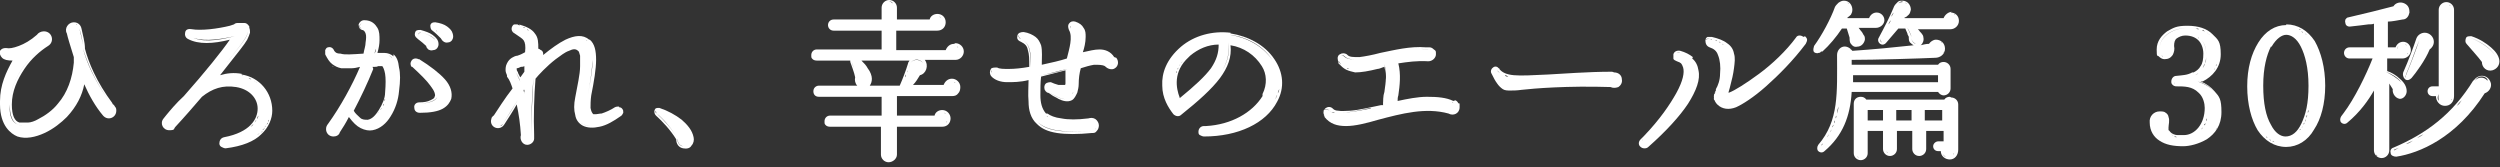
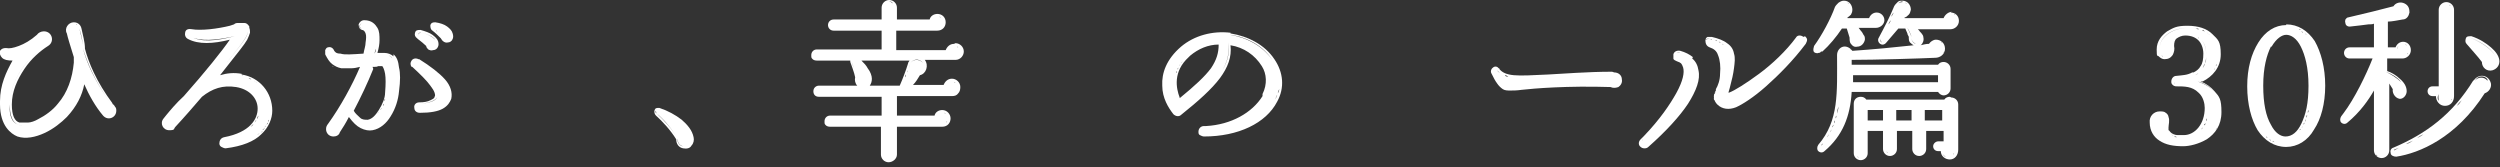
<svg xmlns="http://www.w3.org/2000/svg" id="_レイヤー_1" data-name="レイヤー_1" version="1.1" viewBox="0 0 359 24">
  <rect x="0" y="0" width="359" height="24" fill="#333333" stroke="none" />
  <defs>
    <style>
      .st0 {
        fill: #fff;
      }
    </style>
  </defs>
  <path class="st0" d="M344.6,14.2c.6,0,1-.6,1-1.1h0c0-.7-.4-1.3-1-1.8-.5-.5-1.2-.9-1.8-1.1v-1.8h2.2c.6,0,1.2-.5,1.2-1.2s-.5-1.2-1.1-1.2c-.5,0-.9.3-1.1.8h-1.1v-3.7c.6,0,1.5-.2,2.1-.3h0c.6,0,.9-.5,1-1,0-.5-.1-1-.7-1.3h0c-.6-.3-1.3-.1-1.6.4-1.5.4-4.3,1.1-6.5,1.6h0c-.2,0-.3.2-.4.3,0,.1-.1.3,0,.5,0,.3.3.6.8.5h0c.9-.1,1.8-.2,2.5-.3.3,0,.6,0,.8-.1v3.4h-3.5c-.5,0-.8.4-.8.8s.3.8.8.8h3.3c-.9,2.3-2.6,5.8-4.2,7.9l-.3.4c-.2.3-.2.7,0,.9.2.2.6.3.9,0h0c1.8-1.5,3-3.2,3.8-4.6v8.6c0,.6.5,1.1,1.1,1.1.6,0,1.1-.5,1.1-1.1v-9.6c.2.3.3.5.5.8-.1.7.5,1.5,1.3,1.4ZM343.6,13.2s0,0,0,0c0,0,0,0,0,0ZM343.7,13.6s0,0,0,0c0,0,0,0,0,0ZM344.4,13.9s0,0,.1,0h-.1s0,0,0,0ZM344,13.8s0,0,0,0c0,0,0,0,0,0ZM344.8,11.8c-.6-.6-1.4-1.1-2.2-1.5h0c.8.3,1.7.8,2.2,1.5ZM345,8.1c0,0,.2,0,.2,0,0,0,0,0-.2,0h0ZM345.4,8c0,0,.1,0,.2-.1,0,0-.1,0-.2.1ZM345.7,7.8c0,0,0-.1.1-.2,0,0,0,.1-.1.2ZM345.9,7.4c0,0,0-.1,0-.2h0c0,.1,0,.2,0,.2ZM345.9,7c0,0,0-.1,0-.2,0,0,0,.1,0,.2ZM345.8,6.7c0,0,0-.1-.1-.2,0,0,0,.1.1.2ZM344.2,7.1c0-.4.4-.8.9-.8h0c0,0,.1,0,.2,0,0,0-.2,0-.2,0-.5,0-.8.3-.9.8h-1.6s1.6,0,1.6,0ZM345.6,6.5c0,0-.1,0-.2-.1,0,0,.1,0,.2.1ZM337.2,2.7c2.2-.5,5.2-1.2,6.6-1.7.3-.5.8-.6,1.3-.4,0,0,0,0,0,0-.5-.3-1.1,0-1.3.4-1.4.4-4.4,1.2-6.6,1.7-.3,0-.4.4-.3.6-.1-.2,0-.5.3-.6ZM337.1,7h3.8V3h0s0,4,0,4h-3.8c0,0-.1,0-.2,0,0,0,0,0,0,0h.1ZM336.9,7.1s0,0-.1,0c0,0,0,0,.1,0ZM336.8,7.2s0,0,0,.1c0,0,0,0,0-.1ZM336.6,7.6c0,0,0-.1,0-.2,0,0,0,.1,0,.2s0,0,0,.1c0,0,0,0,0,0h0ZM337,8.1s0,0,.1,0h0s0,0,0,0ZM336.2,16.9c1.7-2.2,3.8-6.4,4.7-8.8h0c-.9,2.4-3,6.6-4.7,8.8,0,0,0,0,0,.1,0,0,0,0,0,0h0ZM336.1,17.1s0,0,0,0c0,0,0,0,0,0ZM336.2,17.4s0,0,0,0c0,0,0,0,0,0ZM336.1,17.3s0,0,0,0c0,0,0,0,0,0ZM336.2,17.4s0,0,0,0c0,0,0,0,0,0ZM336.3,17.5s0,0,0,0c0,0,0,0,0,0ZM336.4,17.5s0,0,0,0c0,0,0,0,0,0ZM341,21.8h0v-9.8s0,0,0,0v9.7c0,0,0,.2,0,.2,0,0,0-.1,0-.2ZM341,22c0,0,0,.2.2.2,0,0-.1-.1-.2-.2ZM341.5,22.4c0,0,.1,0,.2,0h0s0,0-.1,0ZM341.2,22.2c0,0,.1.1.2.2,0,0-.2,0-.2-.2ZM342.2,22.3s0,0,.1,0c0,0,0,0-.1,0ZM341.9,22.4c0,0,.1,0,.2,0,0,0-.1,0-.2,0ZM342.5,21.9c0,0,0-.1,0-.2h0c0,.1,0,.1,0,.2ZM342.4,22.1s0,0,0-.1c0,0,0,0,0,.1ZM342.9,11.7c.3.4.5.8.7,1.1,0,0,0,0,0,0,0,0,0,0,0,0-.2-.3-.4-.7-.7-1.1Z" />
-   <path class="st0" d="M345.4,11.4c.3.2.6.1.9-.2h0c.6-.7,2-2.6,2.6-4.1.3-.2.6-.6.6-1.1,0-.7-.6-1.3-1.3-1.3-.5,0-1,.3-1.2.8-.4,1.2-1.1,3.1-1.9,4.9-.1.3,0,.7.2.9ZM348.8,6.9s0,0,0,0c0,0,0,0,0,0ZM349.1,6.5s0,0,0-.1c0,0,0,0,0,.1ZM349,6.7s0,0,0,0c0,0,0,0,0,0ZM349.2,6.3c0,0,0-.1,0-.2h0c0,.1,0,.2,0,.2ZM345.5,10.7c.6-1.4,1.1-2.8,1.5-3.9l.4-1c.1-.4.5-.6.9-.6.3,0,.5.1.7.3-.2-.2-.4-.3-.7-.3-.4,0-.8.2-.9.6-.4,1.2-1.1,3.1-1.9,5,0,.2,0,.3,0,.4,0-.1-.1-.3,0-.4Z" />
  <path class="st0" d="M355.2,11.5c-3,4.9-6.8,7.7-11.5,9.7-.4.1-.5.5-.4.8,0,.3.4.5.8.5,3.3-.5,8.6-2.7,12.7-9.1.6-.2,1-.8.9-1.4h0c-.3-1.3-1.8-1.5-2.5-.4ZM357.4,12.2c0,0,0-.2,0-.3h0c0,.2,0,.2,0,.3ZM357.4,12.4c0,0,0,.1,0,.2,0,0,0-.1,0-.2ZM357.2,11.6c-.4-.6-1.4-.6-1.8,0,0,0,0,0,0,0h0c.4-.8,1.4-.8,1.8-.2ZM351.5,16.6c.2-.2.5-.5.7-.7-.2.2-.5.5-.7.7ZM352.8,15.2c.2-.3.4-.5.7-.8-.2.3-.4.6-.7.8ZM354.1,13.6c.2-.3.4-.6.6-.9-.2.3-.4.6-.6.9ZM343.8,21.5c.5-.2,1-.4,1.4-.6-.5.2-.9.4-1.4.7-.3.1-.3.4-.2.6-.1-.2,0-.5.2-.6ZM350.9,17.1c-.2.2-.5.4-.7.7.3-.2.5-.4.7-.7ZM349.5,18.3c-.3.2-.5.4-.8.6.3-.2.5-.4.8-.6ZM348,19.3c-.3.2-.6.4-.9.5.3-.2.6-.4.9-.5ZM346.5,20.2c-.3.2-.6.4-1,.5.3-.2.6-.3,1-.5ZM356.7,13.1c0,0,.1,0,.2,0,0,0-.1,0-.2,0ZM357.1,12.9s.1,0,.1-.1c0,0,0,0-.1.1Z" />
  <path class="st0" d="M357.7,6.8c-.7-.6-1.6-1.2-2.8-1.6h0s-.1,0-.1,0c-.3,0-.6,0-.7.3-.1.3-.1.6.1.8h0c.5.6,1.7,1.9,2.2,2.6,0,.8.7,1.4,1.5,1.2h0c.7-.2,1.1-.8,1-1.5-.1-.6-.5-1.2-1.2-1.8ZM354.7,5.4c2.1.8,3.3,1.9,3.7,2.8-.4-.9-1.7-2-3.7-2.8-.5-.2-.7.3-.4.6-.3-.3,0-.8.4-.6ZM356.6,8.8s0,0,0,0c0,.2,0,.5.2.6-.1-.2-.2-.4-.2-.6Z" />
  <path class="st0" d="M348.6,13.1c0,.4.3.7.7.7h.5c0,.7.5,1.4,1.3,1.4.8,0,1.3-.6,1.3-1.4V1.4c0-.6-.5-1.1-1.1-1.1-.6,0-1.1.5-1.1,1.1v11h-.9c-.4,0-.7.3-.7.7ZM349,12.8s0,0,0,0c0,0,0,0,0,0ZM348.9,13.1s0,0,0,0h0s0,0,0,0ZM348.9,13.1s0,0,0,.1c0,0,0,0,0,0h0ZM349.2,13.4s0,0,0,0h0s0,0,0,0ZM350.2,13.5h0c-.1.3,0,.7,0,1-.2-.3-.2-.6,0-1ZM351.7,14.7c0,0,.1,0,.2-.1,0,0-.1,0-.2.1ZM351.3,14.9c0,0,.2,0,.3,0,0,0-.2,0-.3,0ZM352,14.4c0,0,0-.1.1-.2,0,0,0,.1-.1.2ZM352.1,14.1c0,0,0-.2,0-.3h0c0,.2,0,.2,0,.3ZM352.2,1.4c0,0,0-.2,0-.3,0,0,0,.2,0,.3ZM352.1,1c0,0,0-.1-.1-.2,0,0,0,.1.1.2ZM350.5,12.7V1.4c0-.5.4-.9.8-.9h0c0,0,.1,0,.2,0,0,0-.2,0-.2,0-.5,0-.8.4-.8.9v11.3h-1.2s0,0-.1,0c0,0,0,0,0,0h0s1.2,0,1.2,0ZM351.9.8c0,0-.1,0-.2-.1,0,0,.1,0,.2.1Z" />
  <path class="st0" d="M328.3,3.6c-1.6,0-3,.9-4,2.5-1,1.6-1.6,3.7-1.6,6.3s.6,4.8,1.5,6.3c1,1.5,2.4,2.4,4.1,2.4,1.6,0,3.1-.9,4-2.5,1-1.5,1.6-3.7,1.6-6.3s-.6-4.8-1.5-6.4c-1-1.5-2.4-2.4-4.1-2.4ZM326.2,6.7c.7-1.2,1.5-1.7,2.1-1.7.7,0,1.5.5,2.1,1.7.6,1.2,1.1,3,1.1,5.6s-.4,4.1-1,5.4c-.6,1.3-1.4,1.9-2.3,1.9-.7,0-1.5-.5-2.1-1.7-.7-1.2-1.1-3-1.1-5.6s.5-4.4,1.1-5.6ZM329.8,19.3c0,0-.1.1-.2.2,0,0,.1-.1.2-.2ZM329.5,19.5c0,0-.1,0-.2.1,0,0,.1,0,.2-.1ZM329.2,19.7c0,0-.1,0-.2,0,0,0,.1,0,.2,0ZM328.8,19.9s0,0-.1,0c0,0,0,0,.1,0ZM330,19.1c0,0,.1-.1.2-.2,0,0-.1.1-.2.2ZM330.7,18.1c0,0-.1.2-.2.3,0,0,.1-.2.2-.3ZM330.4,18.5c0,0-.1.2-.2.2,0,0,.1-.2.2-.2ZM331.6,15.2c0,.2,0,.3,0,.5,0-.1,0-.3,0-.5ZM331.5,15.8c0,.1,0,.3-.1.4,0-.1,0-.3.1-.4ZM331.3,16.5c0,.1,0,.3-.1.4,0-.1,0-.3.1-.4ZM331.1,17.1c0,.1,0,.2-.1.4,0-.1,0-.2.1-.4ZM330.9,17.6c0,.1,0,.2-.1.3,0-.1,0-.2.1-.3ZM331.6,9.3c0,.2,0,.3,0,.5,0-.2,0-.3,0-.5ZM331.7,10c0,.2,0,.4,0,.6,0-.2,0-.4,0-.6ZM331.8,10.7c0,.5,0,1.1,0,1.6s0,0,0,.1h0c0-.7,0-1.2,0-1.8ZM331.8,12.9c0,.2,0,.4,0,.5,0-.2,0-.4,0-.5ZM331.8,13.7c0,.2,0,.3,0,.5,0-.2,0-.3,0-.5ZM331.7,14.4c0,.2,0,.3,0,.5,0-.2,0-.3,0-.5ZM330.3,6c0,0,0,.1.1.2,0,0,0-.1-.1-.2ZM330.6,6.4c0,0,0,.1.1.2,0,0,0-.2-.1-.2ZM330.8,6.9c0,0,0,.2.1.3,0,0,0-.2-.1-.3ZM331,7.4c0,.1,0,.2.1.3,0-.1,0-.2-.1-.3ZM331.2,8c0,.1,0,.2.1.4,0-.1,0-.2-.1-.4ZM331.4,8.6c0,.1,0,.3,0,.4,0-.1,0-.3,0-.4ZM329.9,5.5s0,0-.1-.1c0,0,0,0,.1.1ZM330,5.7c0,0,0,.1.1.2,0,0,0-.1-.1-.2ZM328.6,4.8s0,0,.1,0c0,0,0,0-.1,0ZM328.9,4.9s0,0,.1,0c0,0,0,0-.1,0ZM329.2,5s0,0,.1,0c0,0,0,0-.1,0ZM329.5,5.2s0,0,.1,0c0,0,0,0-.1,0ZM324.8,19c0,0-.1-.2-.2-.3,0,0,.1.2.2.3ZM325,15.1c0,0,0-.2,0-.3,0,0,0,.2,0,.3ZM324.9,14.3c0-.1,0-.2,0-.3,0,.1,0,.2,0,.3ZM324.8,13.5c0-.1,0-.2,0-.4,0,.1,0,.2,0,.4ZM325.7,17.6s0,0,0-.1c0,0,0,0,0,.1ZM325.5,17.1c0,0,0-.1,0-.2,0,0,0,.1,0,.2ZM325.3,16.5c0,0,0-.1,0-.2,0,0,0,.1,0,.2ZM325.1,15.8c0,0,0-.2,0-.3,0,0,0,.2,0,.3ZM326.7,19.2s0,0,.1.1c0,0,0,0-.1-.1ZM326.6,19s0,0-.1-.1c0,0,0,0,.1.1ZM326.3,18.6s0,0,0-.1c0,0,0,0,0,.1ZM328.1,19.9c0,0-.1,0-.2,0,0,0,.1,0,.2,0ZM327.8,19.9c0,0-.1,0-.2,0,0,0,.1,0,.2,0ZM327.5,19.7c0,0-.1,0-.2,0,0,0,.1,0,.2,0ZM327.2,19.6s0,0-.1-.1c0,0,0,0,.1.1ZM332.2,6.2c0,0,.1.2.2.3,0,0-.1-.2-.2-.3ZM332.5,6.8c0,0,0,.2.1.3,0-.1,0-.2-.1-.3ZM332.8,7.4c0,.1,0,.2.1.3,0-.1,0-.2-.1-.3ZM333,8.1c0,.1,0,.2,0,.3,0-.1,0-.2,0-.3ZM333.3,8.9c0,.1,0,.2,0,.3,0-.1,0-.2,0-.3ZM333.4,9.7c0,.1,0,.2,0,.3,0-.1,0-.2,0-.3ZM333.5,10.5c0,0,0,.2,0,.2,0,0,0-.2,0-.2ZM331.8,5.7c0,0,.1.2.2.3,0,0-.1-.2-.2-.3ZM331.6,5.5c0,0-.1-.2-.2-.2,0,0,.1.2.2.2ZM330.1,4.2c0,0,.2,0,.3.1,0,0-.2,0-.3-.1ZM330.5,4.5c0,0,.2.1.2.2,0,0-.2-.1-.2-.2ZM331,4.8c0,0,.2.1.2.2,0,0-.1-.1-.2-.2ZM328.3,3.9h.3c0,0,.1,0,.2,0-.1,0-.3,0-.4,0-3,0-5.3,3.5-5.3,8.5s0,1.3.1,1.8c0-.6-.1-1.2-.1-1.8,0-5,2.3-8.5,5.3-8.5ZM329.8,4.1c0,0-.2,0-.3,0,0,0,.2,0,.3,0ZM329.3,4c0,0-.2,0-.3,0,.1,0,.2,0,.3,0ZM324.4,18.5c0-.1-.1-.2-.2-.3,0,.1.1.2.2.3ZM324.1,17.9c0-.1-.1-.3-.2-.4,0,.1.1.3.2.4ZM323.8,17.2c0-.1-.1-.3-.2-.4,0,.1.1.3.2.4ZM323.6,16.6c0-.2,0-.3-.1-.5,0,.2,0,.3.1.5ZM323.4,15.8c0-.2,0-.4-.1-.6,0,.2,0,.4.1.6ZM323.2,15c0-.2,0-.5-.1-.7,0,.2,0,.5.1.7ZM325,19.2c0,0,.1.2.2.3,0,0-.1-.2-.2-.3ZM326.6,20.4c0,0-.2,0-.3-.1,0,0,.2,0,.3.1ZM326.1,20.2c0,0-.2-.1-.2-.2,0,0,.2.1.2.2ZM325.6,19.8c0,0-.2-.1-.2-.2,0,0,.2.1.2.2ZM327.9,20.8c.1,0,.3,0,.4,0h-.2s0,0-.1,0ZM326.8,20.6c0,0,.2,0,.3,0,0,0-.2,0-.3,0ZM327.3,20.7c0,0,.2,0,.3,0,0,0-.2,0-.3,0Z" />
  <path class="st0" d="M316.3,11.7c1.4-.7,2.6-2,2.6-3.9s-.4-2.1-1.2-2.9c-.8-.8-2-1.2-3.6-1.2s-2,.3-2.9.8c-.8.6-1.5,1.4-1.5,2.6s.1.8.3,1c.2.2.5.4.8.4.6,0,.9-.2,1.2-.6.2-.4.3-.8.2-1.3,0-.5.1-.9.4-1.1.3-.2.7-.4,1.2-.4.9,0,1.5.3,1.9.7.4.4.7,1.1.7,1.9s-.1,1.4-.4,1.8c-.2.4-.6.7-1,.9h-.2c-.7.4-1.4.4-2.3.5h0c-.4,0-.7.4-.7.8,0,.2,0,.3.2.5.1.1.3.2.5.2,1.2,0,2.3,0,3.2.9h0c.7.6.9,1.6.9,2.2,0,2.3-1.4,3.9-3,3.9-.2,0-.5,0-.9,0-.4,0-.8-.2-1-.4-.2-.2-.2-.3-.3-.3,0,0,0-.1,0-.4,0-.4.2-1,0-1.5,0-.2-.2-.5-.4-.6-.2-.2-.5-.2-.9-.2-.8,0-1.5.7-1.4,1.6,0,1.2.6,2.1,1.4,2.6.9.6,2,.8,3.4.8.9,0,2.2-.3,3.4-1,1.2-.8,2.1-2,2.1-3.9s-.3-2.2-1-3c-.5-.6-1.2-1.1-2-1.4ZM318.1,13.3c-.6-.7-1.4-1.2-2.5-1.6,0,0,0,0,0,0,1.1.3,1.9.9,2.5,1.6ZM316.6,11.2s0,0,.1,0c0,0,0,0-.1,0ZM317.1,10.9c0,0,.1,0,.2-.1,0,0-.1,0-.2.1ZM317.5,10.5c0,0,.1-.1.2-.2,0,0-.1.1-.2.2ZM318.6,8.2c0-.1,0-.3,0-.4v.2c0,0,0,.2,0,.3ZM317.9,10c0,0,.1-.1.2-.2,0,0-.1.2-.2.2ZM318.2,9.5c0,0,0-.2.1-.3,0,0,0,.2-.1.3ZM318.5,8.9c0-.1,0-.2,0-.3,0,.1,0,.2,0,.3ZM317.8,5.5c0-.1-.2-.2-.3-.3.1.1.2.2.3.3ZM318.6,7.5c0-.1,0-.3,0-.4,0,.1,0,.3,0,.4ZM318.5,6.8c0-.1,0-.3-.1-.4,0,.1,0,.3.1.4ZM318.2,6.1c0-.1-.1-.3-.2-.4,0,.1.1.2.2.4ZM310.1,7.1c0-2.1,2.2-3.1,4.1-3.1h.3c.2,0,.3,0,.4,0-.2,0-.5,0-.7,0-1.8,0-4.1,1-4.1,3.1s0,.3,0,.4c0,0,0-.1,0-.2h0ZM317.3,5c-.1,0-.2-.2-.4-.3.1,0,.2.2.4.3ZM316.6,4.5c-.1,0-.3-.1-.4-.2.2,0,.3.1.4.2ZM315.8,4.2c-.2,0-.3,0-.5-.1.2,0,.4,0,.5.1ZM315.8,5.5c0,0-.1,0-.2-.1,0,0,.1,0,.2.1ZM310.2,7.7c0,0,0,.1.1.2,0,0,0-.1-.1-.2ZM310.4,8c0,0,.1,0,.2.1,0,0-.1,0-.2-.1ZM310.9,8.2c0,0-.1,0-.2,0,0,0,.1,0,.2,0ZM316.1,5.7c.5.5.7,1.2.7,2.1s0,0,0,0h0c0-1-.3-1.7-.7-2.1ZM316.6,9.1c0,.3-.2.5-.3.7.1-.2.2-.5.3-.7ZM316.8,8.2c0,.3,0,.6-.1.9,0-.3.1-.6.1-.9ZM316.3,9.9c-.1.2-.3.4-.5.6.2-.2.4-.4.5-.6ZM315.7,10.5c-.2.2-.5.3-.7.4,0,0,0,0,0,0h0c.3-.1.5-.3.7-.4ZM312.6,11.3c.3,0,.6,0,.9,0-.3,0-.6,0-.9,0-.4,0-.5.5-.3.8-.2-.2-.1-.7.3-.8ZM314.5,11.1c0,0-.2,0-.3,0,0,0,.2,0,.3,0ZM314,11.2c0,0-.2,0-.3,0,0,0,.2,0,.3,0ZM316.1,13.3c.7.7,1,1.7,1,2.4s0,0,0,0h0c0-.7-.3-1.7-1-2.4ZM311.3,16.7s0,0,0,.1c0,0,0,0,0-.1ZM316.1,20.2s0,0,0,0c0,0,0,0,0,0ZM315.7,20.4s0,0,0,0c0,0,0,0,0,0ZM315.6,19.1c0,0,.2-.2.3-.3,0,0-.2.2-.3.3ZM316.9,17c0,.1,0,.3-.1.4,0-.1,0-.3.1-.4ZM317,16.2c0,.1,0,.3,0,.4,0-.1,0-.3,0-.4ZM316.9,19.8s0,0-.1,0c0,0,0,0,.1,0ZM316.5,20s0,0,0,0c0,0,0,0,0,0ZM316.1,18.6c0,0,.1-.2.2-.3,0,.1-.1.2-.2.3ZM316.5,18c0-.1.1-.2.2-.3,0,.1,0,.2-.2.3ZM313.8,19.8c.1,0,.2,0,.3,0-.1,0-.2,0-.3,0-.1,0-.4,0-.7,0,.1,0,.2,0,.4,0h.4ZM315.3,19.3c-.1,0-.2.1-.3.2.1,0,.2-.1.3-.2ZM314.8,19.6c-.1,0-.2,0-.3.1.1,0,.2,0,.3-.1ZM313,19.8c-.1,0-.2,0-.3,0,.1,0,.2,0,.3,0ZM312.1,19.5c0,0-.2-.1-.3-.2,0,0,.2.1.3.2ZM312.6,19.7c-.1,0-.3,0-.4-.1.1,0,.3,0,.4.1ZM311.5,17.4s0,0,0,0c0,0,0,0,0,0ZM311.4,17s0,0,0,.1c0,0,0,0,0-.1ZM311.3,16.6s0,0-.1-.1c0,0,0,0,.1.1ZM309.3,17.5c0-.8.5-1.3,1.2-1.3h.2s0,0,.1,0c0,0-.2,0-.3,0-.7,0-1.2.5-1.2,1.3,0,1.1.5,1.9,1.3,2.4-.8-.5-1.3-1.3-1.3-2.4ZM311,16.4c0,0-.1,0-.2,0,0,0,.1,0,.2,0ZM317.6,19.3s0,0,.1-.1c0,0,0,0-.1.1ZM317.2,19.6s0,0,.1,0c0,0,0,0-.1,0ZM317.9,19s0,0,.1-.1c0,0,0,0-.1.1ZM318.9,16.5c0-.1,0-.3,0-.4v.3s0,0,0,.1ZM318.2,18.6c0,0,0-.1.1-.2,0,0,0,.1-.1.2ZM318.5,18.2c0,0,0-.1,0-.2,0,0,0,.1,0,.2ZM318.7,17.7c0,0,0-.1,0-.2,0,0,0,.1,0,.2ZM318.9,17.1c0,0,0-.2,0-.2,0,0,0,.2,0,.2Z" />
  <path class="st0" d="M280,13.9c-.3,0-.6.1-.8.4h-11.2c-.2-.3-.5-.4-.8-.4-.6,0-1,.4-1,1v7.1c0,.6.5,1,1,1,.5,0,1-.4,1-1v-3.2h2.2v2.6c0,.5.4,1,1,1,.5,0,1-.4,1-1v-2.6h2.2v2.6c0,.5.4,1,1,1,.5,0,1-.4,1-1v-2.6h2.5v1.5h-.8c-.3,0-.7.3-.7.7s.3.7.7.7h.4s0,0,0,0c0,.7.6,1.2,1.3,1.2.7,0,1.2-.6,1.2-1.4v-6.5c0-.6-.5-1-1-1ZM280.6,14.6s0-.1,0-.1c0,0,0,0,0,.1ZM280.7,14.9c0,0,0-.2,0-.2,0,0,0,.1,0,.2ZM279.3,14.6c.1-.2.4-.4.6-.4h0s0,0,.1,0c0,0-.1,0-.2,0-.3,0-.5.1-.6.4h-11.5s11.5,0,11.5,0ZM280.4,14.4s0,0-.1,0c0,0,0,0,.1,0ZM280.1,22.5c0,0-.2,0-.3,0,.1,0,.2,0,.3,0ZM278.9,15.8v1.5h-2.5v-1.5h2.5ZM276.2,17.5h0s3,0,3,0v-2h0v2h-3ZM274.5,15.8v1.5h-2.2v-1.5h2.2ZM272.1,17.5h0s2.7,0,2.7,0v-2h0v2h-2.7ZM270.4,15.8v1.5h-2.2v-1.5h2.2ZM267.9,17.5h0s2.8,0,2.8,0v-2h0v2h-2.8ZM267.9,14.6s0,0,0-.1c0,0,0,0,0,0h0ZM266.5,22h0v-7.2c0-.4.3-.7.7-.7h.1s0,0,0,0c0,0,0,0-.1,0-.4,0-.7.3-.7.7v7.1c0,0,0,.2,0,.3,0,0,0-.1,0-.2ZM266.5,22.2c0,0,0,.2.1.2,0,0-.1-.1-.1-.2ZM267,22.6c0,0,.1,0,.2,0h-.1s0,0,0,0ZM266.7,22.5s.1,0,.2.1c0,0-.1,0-.2-.1ZM267.6,22.5s0,0,.1,0c0,0,0,0-.1,0ZM267.3,22.6c0,0,.1,0,.2,0,0,0-.1,0-.2,0ZM267.9,22.3s0,0,0,.1c0,0,0,0,0-.1ZM267.9,22.1c0,0,0-.1,0-.2h0c0,0,0,.1,0,.2ZM270.7,21.3v-2.9h0v2.9c0,0,0,.2,0,.2,0,0,0,0,0,0h0ZM270.8,21.6c0,0,0,.1.1.2,0,0,0-.1-.1-.2ZM271.2,22c0,0,.1,0,.2,0h-.1s0,0,0,0ZM270.9,21.8c0,0,.1,0,.2.1,0,0-.1,0-.2-.1ZM274.8,21.3v-2.9h0v2.9c0,0,0,.2,0,.3,0,0,0-.2,0-.3ZM274.9,21.7c0,0,0,.1.1.2,0,0,0,0-.1-.2ZM275.3,22c0,0,.1,0,.2,0h-.1s0,0,0,0ZM275.1,21.9s0,0,.1,0c0,0,0,0-.1,0ZM275.8,21.9s0,0,.1,0c0,0,0,0-.1,0ZM275.5,22c0,0,.2,0,.2,0,0,0-.1,0-.2,0ZM276.2,21.5s0,0,0,0c0,0,0-.1,0-.2h0ZM276,21.8s0,0,0-.1c0,0,0,0,0,.1ZM278.1,20.5h1.1v-2.1h0v2.1h-1.1s0,0-.1,0c0,0,0,0,0,0h0ZM277.8,20.6s0,0,0,0c0,0,0,0,0,0ZM277.7,20.9s0,0,0,0c0,0,0,0,0,0,0,0,0,0,0,.1,0,0,0,0,0,0h0ZM277.8,21.2s0,0,0,0c0,0,0,0,0,0ZM278,21.3s0,0,.1,0h0s0,0,0,0ZM278.8,21.6c0-.1,0-.2,0-.4h0c0,.1,0,.2,0,.4s0,.2,0,.3c0,0,0-.1,0-.2h0ZM278.9,22c.1.2.3.4.5.5-.2,0-.4-.3-.5-.5ZM279.5,22.5c0,0,.2,0,.3,0h0c0,0-.1,0-.2,0ZM280.3,22.4c0,0,.1,0,.2-.1,0,0-.1,0-.2.1ZM280.5,22.2c0,0,0-.1.1-.2,0,0,0,.1-.1.2ZM280.7,21.8c0,0,0-.2,0-.3h0c0,.2,0,.2,0,.3Z" />
  <path class="st0" d="M280.3,1.7c-.5,0-1,.4-1.2.9h-5.6s0,0,0-.1c.2,0,.4-.2.6-.4.2-.2.2-.4.3-.7h0c0-.7-.5-1.3-1.2-1.3-.3,0-.5,0-.7.2-.2.2-.4.4-.5.6-.6,1.5-1.4,3-2.2,4.5-.2.3-.1.7.2.9h0c.3.2.6.1.8-.1h0c.5-.6,1.3-1.5,1.8-2.1h1s0,0,0,0h0s.3.7.3.7c0,.2.2.4.2.5,0,.4,0,.7.3.9.1.1.2.2.4.3-2.7.3-5.9.6-8.8.8-.3-.4-.8-.7-1.3-.6h0c-.5.1-.9.6-.9,1.2,0,5.4.3,9.4-2.7,12.9-.2.3-.2.7,0,.9h0c.2.2.6.3.9,0h0c2.6-2.2,3.7-5,3.9-8.5h12.4c.2.3.5.5.8.5.5,0,1-.4,1-1v-2.8c0-.6-.5-1-1-1-.3,0-.6.1-.8.4h-12.4v-.7c3.4,0,9.9-.2,12-.3h0c.7,0,1.4-.5,1.4-1.3s-.6-1.3-1.3-1.3c-.4,0-.8.3-1,.6-.4,0-.8.1-1.2.2.3-.2.5-.7.4-1.1,0-.2-.1-.4-.2-.5-.1-.2-.3-.3-.4-.5,0,0-.2-.2-.2-.2h4.7c.6,0,1.2-.5,1.2-1.2s-.5-1.2-1.2-1.2ZM281.1,2.4c0,0,0-.1-.1-.2,0,0,0,.1.1.2ZM281.2,2.8c0,0,0-.2,0-.3,0,0,0,.2,0,.3ZM279.4,2.8c0-.5.4-.9.9-.9h0c0,0,.1,0,.2,0,0,0-.2,0-.3,0-.5,0-.9.4-.9.9h-6.3s0,0,0,0h6.3ZM280.8,2.1c0,0-.1,0-.2-.1,0,0,.1,0,.2.1ZM273.5,2.2c0,0,.2,0,.3-.1,0,0-.2,0-.3.1ZM273.8,2s0,0,.1-.1c0,0,0,0-.1.1ZM274.1,1.5c0,0,0-.1,0-.2h0c0,.1,0,.2,0,.2ZM274,1.8s0,0,0-.1c0,0,0,0,0,.1ZM274.1,1.3c0,0,0-.2,0-.3,0,0,0,.2,0,.3ZM274,.8c0,0,0-.1-.1-.2,0,0,0,.1.1.2ZM273.2.3h.1c0,0,.1,0,.2,0,0,0-.2,0-.3,0-.4,0-.8.2-.9.7,0,0,0,0,0,0h0c.2-.5.5-.8.9-.8ZM273.8.5c0,0-.1,0-.2-.1,0,0,.1,0,.2.1ZM270.1,5.5c.3-.5.6-1,.9-1.6-.3.5-.6,1.1-.9,1.6-.1.2,0,.4.1.6,0,0,0,0,0,0-.2-.1-.2-.4-.1-.6ZM271.9,1.8c0,.2-.2.4-.3.6,0-.2.2-.4.3-.6ZM271.5,2.9c0,.2-.2.4-.3.6,0-.2.2-.4.3-.6ZM274.5,5.3c-.1-.3-.4-.9-.6-1.3,0,0,0-.2,0-.3h0c0,0,0,.2,0,.3.2.3.5.9.6,1.3-.1.4.2.8.6,1-.4-.1-.7-.6-.6-1ZM266,7.5h0s0,0-.1-.1c0,0,0,0,0,.1ZM262,20.3c0-.1.2-.2.2-.4,0,.1-.2.2-.2.4ZM262.4,19.7c0-.1.1-.2.2-.4,0,.1-.1.2-.2.4ZM262.8,19c0-.1.1-.2.2-.4,0,.1-.1.2-.2.4ZM278.6,12h-12.8s12.8,0,12.8,0v-1.5h0v1.5ZM278.3,10.8v1h-12.2v-1h12.2ZM265.8,7.2s0,0-.1-.1c0,0,.1,0,.1.1ZM265.6,7.1c0,0-.1,0-.2,0,0,0,.1,0,.2,0ZM264.3,9.8v-2c0-.4.3-.8.7-.9.1,0,.2,0,.3,0-.1,0-.2,0-.3,0-.4,0-.7.5-.7.9,0,1.5,0,2.9,0,4.2,0-.7,0-1.5,0-2.3ZM263.1,18.3c0-.1.1-.3.2-.4,0,.1-.1.3-.2.4ZM263.4,17.7c0-.1,0-.3.1-.4,0,.1,0,.3-.1.4ZM263.6,17c0-.1,0-.3.1-.4,0,.1,0,.3-.1.4ZM263.8,16.3c0-.3.1-.7.2-1,0,.3-.1.7-.2,1ZM264,15.1c0-.2,0-.3,0-.5,0,.2,0,.3,0,.5ZM264.1,14.4c0-.2,0-.3,0-.5,0,.2,0,.3,0,.5ZM264.2,13.6c0-.2,0-.3,0-.5,0,.2,0,.3,0,.5ZM264.2,12.9c0-.2,0-.4,0-.6,0,.2,0,.4,0,.6ZM261.5,20.9c0-.1.2-.2.3-.3,0,.1-.2.2-.3.3,0,0,0,0,0,0,0,0,0,0,0,0h0ZM261.4,21.2s0,0,0,0c0,0,0,0,0,0ZM261.5,21.5s0,0,0,0c0,0,0,0,0,0,0,0,0,0,0,0,0,0,0,0,0,0ZM278.6,13h0s0,0,0,0c0,0,0,0,0,0ZM278.8,13.2s0,0,0,0c0,0,0,0,0,0ZM279.2,13.4s0,0,.1,0h-.1s0,0,0,0ZM279.7,13.3s0,0,.1,0c0,0,0,0-.1,0ZM279.4,13.4c0,0,.1,0,.2,0,0,0-.1,0-.2,0ZM280,12.9c0,0,0-.1,0-.2h0c0,0,0,.1,0,.2ZM279.9,13.1s0,0,0-.1c0,0,0,0,0,.1ZM278.7,9.6c.1-.2.4-.4.6-.4,0,0,.2,0,.3,0,0,0-.2,0-.3,0-.3,0-.5.1-.6.4h-12.8s12.8,0,12.8,0ZM278.7,7.8c0,0,.1,0,.2-.1,0,0-.1,0-.2.1ZM278.2,8c.1,0,.2,0,.3,0-.1,0-.2,0-.3,0ZM279.1,7.6c0,0,0-.1.1-.2,0,0,0,.1-.1.2ZM279.3,7.2c0,0,0-.2,0-.3h0c0,.2,0,.2,0,.3ZM279.3,6.8c0,0,0-.2,0-.2,0,0,0,.2,0,.2ZM279.1,6.4c0,0,0-.1-.1-.2,0,0,0,.1.1.2ZM277.4,6.5c.1-.3.4-.6.8-.6h.1c0,0,.1,0,.2,0,0,0-.2,0-.3,0-.4,0-.7.3-.8.6-3,.4-7.5.8-11.4,1.1,0,0,0,0,0,0,3.9-.2,8.4-.6,11.4-1.1ZM278.9,6.1c0,0-.1,0-.2-.1,0,0,.1,0,.2.1ZM275.9,6.1s0,0,.1-.1c0,0,0,0-.1.1ZM275.6,6.3c0,0,.2,0,.2,0,0,0-.2,0-.2,0ZM276.2,5.6c0,0,0-.1,0-.2h0c0,.1,0,.2,0,.2ZM276.1,5.8s0,0,0-.1c0,0,0,0,0,.1ZM280.3,3.8c0,0,.2,0,.3,0,0,0-.1,0-.2,0h0ZM280.8,3.5c0,0-.1.1-.2.1,0,0,.2,0,.2-.1ZM281,3.4c0,0,.1-.1.1-.2,0,0,0,.1-.1.2ZM281.1,3.1c0,0,0-.2,0-.2h0c0,.1,0,.2,0,.2Z" />
  <path class="st0" d="M261.7,7.4h0c1-.9,2-2.1,2.8-3.3h.7s0,0,0,0h0s.4,1.3.4,1.3c0,.3,0,.7.2.9.2.3.5.5.9.4h0c.6,0,1-.5,1.1-1h0c0-.3,0-.5-.2-.7-.1-.2-.2-.4-.4-.6-.1-.1-.2-.3-.3-.4h2.5c.6,0,1.2-.5,1.2-1.1,0-.6-.5-1.1-1.1-1.1-.5,0-.9.3-1.1.8h-3.1c0,0,0-.1,0-.1.2-.1.4-.3.5-.4.1-.2.2-.4.2-.7,0-.6-.4-1.3-1.2-1.3-.3,0-.5.1-.8.3-.2.2-.4.4-.5.6-.6,1.7-1.9,4.1-3,5.6h0s0,0,0,0c0,.1-.1.3-.1.5,0,.2,0,.4.3.5,0,0,0,0,0,0,.1,0,.3.1.4,0,.1,0,.3,0,.4-.2ZM261.3,7.2c0,0,.1,0,.2,0h0c0,0,0,0-.1,0ZM265.5,4c0,0,0-.2,0-.3h0c0,0,0,.2,0,.3l.5,1.4c0,.1,0,.3,0,.4,0-.1,0-.3,0-.4l-.5-1.4ZM266,5.9c0,0,0,.2.1.2,0,0,0-.2-.1-.2ZM266.5,6.4c0,0,.2,0,.3,0h-.1c0,0-.1,0-.2,0ZM266.2,6.2c0,0,.1.1.2.1,0,0-.1,0-.2-.1ZM269.5,3.8c0,0,.2,0,.2,0,0,0,0,0-.2,0h0ZM269.8,3.7c0,0,.1,0,.2-.1,0,0-.1,0-.2.1ZM270.2,3.4c0,0,.1-.1.1-.2,0,0,0,.1-.1.2ZM270.3,3.1c0,0,0-.1,0-.2h0c0,.1,0,.2,0,.2ZM270.4,2.8c0,0,0-.1,0-.2,0,0,0,.1,0,.2ZM270.3,2.5c0,0,0-.1-.1-.1,0,0,0,0,.1.1ZM268.7,2.8c0-.4.4-.8.8-.8h0c0,0,0,0,.1,0,0,0-.2,0-.2,0-.5,0-.8.3-.8.8h-3.8s0,0,0,0h3.8ZM270,2.2s0,0-.2,0c0,0,.1,0,.2,0ZM265.7.8c0,0,0-.1,0-.2,0,0,0,.1,0,.2ZM265.8,1.1c0,0,0-.1,0-.2,0,0,0,.1,0,.2ZM265.3.4c0,0,.1,0,.2.1,0,0-.1,0-.2-.1ZM260.9,6.6c1.1-1.5,2.4-3.9,3-5.6.1-.4.6-.7,1-.7h0c0,0,.1,0,.2,0,0,0-.2,0-.3,0-.4,0-.8.3-1,.7-.6,1.7-1.9,4.1-3,5.6,0,0,0,0,0,.1,0,0,0,0,0,0h0ZM260.8,7s0,0,0,0c0,0,0,0,0,0ZM261,7.2s0,0,0,0c0,0,0,0,0,0,0,0,0,0,0,0ZM261,7.2c0,0,.1,0,.2,0,0,0-.2,0-.2,0Z" />
  <path class="st0" d="M259,5.3c-.2-.1-.3-.2-.6-.2-.2,0-.4.1-.5.3h0c-1.4,1.9-3.4,3.8-5.3,5.2-1.9,1.4-3.5,2.4-4.3,2.7,0,0,0,0-.1,0,0,0,0,0,0,0l.2-.7c.3-1.1.5-2,.6-2.8.1-.8.2-1.5,0-2.1-.1-.6-.4-1.1-1-1.5-.5-.4-1.3-.7-2.2-.9h0s0,0,0,0c-.2,0-.4,0-.6,0-.2.1-.3.3-.3.5,0,.4.1.8.6,1,.6.2,1,.5,1.2,1.1h0c.3.7.4,1.7.3,2.7,0,.9-.3,1.7-.6,2.2v.2c-.5.7-.3,1.5.2,2,.7.7,1.7.8,2.7.4.9-.4,2.5-1.4,4.3-3,1.8-1.6,3.9-3.7,5.7-6.1h0c.1-.2.2-.4.2-.6,0-.2-.2-.4-.3-.5ZM247.7,13.5s0,0,0,0c0,0,0,0,0,0h0ZM247.9,13.6s0,0,0,0c0,0,0,0,0,0ZM248,13.7s0,0,0,0c0,0,0,0,0,0ZM248.3,13.6c1.6-.6,6.9-4.1,9.7-7.9.2-.3.5-.3.7-.1-.2-.2-.5-.2-.7.1-2.9,3.8-8.1,7.3-9.7,7.9,0,0-.1,0-.2,0,0,0,0,0,0,0h.2ZM248.6,9c0,0,0-.1,0-.2,0,0,0,.1,0,.2ZM248.6,9.5s0,0,0-.1c0,0,0,0,0,.1ZM248,6.8c0,0,0,.1.1.2,0,0,0-.1-.1-.2ZM248.3,7.1c0,0,0,.1,0,.2,0,0,0-.1,0-.2ZM248.4,7.5c0,0,0,.1,0,.2,0,0,0-.1,0-.2ZM248.6,7.9c0,0,0,.1,0,.2,0,0,0-.1,0-.2ZM248.6,8.3c0,0,0,.1,0,.2,0,0,0-.1,0-.2ZM247.9,6.7c0,0-.1-.1-.2-.1,0,0,.1,0,.2.1ZM245.5,5.6h.3c0,.1.1.1.2.1-.2,0-.3-.1-.5-.1-.6-.1-.8.4-.6.7-.2-.3,0-.9.6-.7ZM247.5,6.4c0,0-.1,0-.2-.1,0,0,.1,0,.2.1ZM247.1,6.1c0,0-.2,0-.3-.1,0,0,.2,0,.3.1ZM246.6,5.9c0,0-.2,0-.3-.1.1,0,.2,0,.3.1ZM246.3,13.2c.6-1.2,1.1-3.8.4-5.4-.1-.3-.3-.6-.5-.8.2.2.4.5.5.8.7,1.6.2,4.2-.4,5.4,0,.1,0,.2-.1.3,0,0,0-.1,0-.2h0ZM246.1,13.7c0,0,0,.2,0,.3,0,0,0-.2,0-.3ZM246.2,14.4c0-.1,0-.2-.1-.3,0,.1,0,.2.1.3ZM246.3,14.5c0,.1.2.3.3.4,0,0,0,0,0,0-.1-.1-.2-.2-.3-.4Z" />
  <path class="st0" d="M243.1,8.2c-.5-.4-1.1-.7-1.8-.9-.5-.1-.9.1-1,.5,0,.2,0,.4,0,.6,0,.2.3.3.5.4.3.1.5.2.6.3.1.1.2.3.3.6.2.7,0,1.9-1,3.7-.9,1.6-2.3,3.7-4.6,6.1l-.5.5c-.4.4-.3.9,0,1.1.1.1.3.2.5.2.2,0,.4,0,.6-.2,2.6-2.3,4.5-4.4,5.7-6.2,1.2-1.9,1.8-3.5,1.5-4.8-.1-.7-.4-1.3-.9-1.7ZM241.3,7.5c.7.2,1.2.4,1.6.8-.4-.4-1-.7-1.6-.8-.6-.1-.9.5-.5.8-.4-.3,0-1,.5-.8ZM235.9,20c5.1-5.2,6.5-8.9,6.1-10.5,0-.3-.2-.5-.4-.7.2.2.3.4.4.7.4,1.5-1,5.3-6.1,10.5,0,0,0,.1-.1.2,0,0,0,0,0,0h0ZM235.8,20.3s0,0,0,.1c0,0,0,0,0-.1ZM235.8,20.5s0,0,0,.1c0,0,0,0,0-.1ZM235.8,20.6s0,0,0,0c0,0,0,0,0,0ZM235.9,20.8s0,0,0,0c0,0,0,0,0,0ZM236.1,20.9s0,0,0,0c0,0,0,0,0,0ZM236.3,20.9s0,0,.1,0c0,0,0,0-.1,0ZM236.6,20.8s0,0-.1,0c0,0,0,0,.1,0Z" />
  <path class="st0" d="M231.5,10.3h0c-3.6,0-7.1.3-9.2.4-2.2.1-3.8.2-4.9.1-1.1-.1-1.7-.4-2.1-.9h0c0-.1,0-.1,0-.1h-.1c-.2-.3-.6-.3-.8-.1-.3.2-.4.6-.2.9h0c.3.6.5,1,.8,1.4.2.3.5.6.8.8.3.2.7.2,1.1.2.4,0,.9,0,1.6-.1h0c1.8-.2,6.5-.6,12.8-.4.4.2.8.1,1.1,0,.3-.2.6-.6.5-1.1,0-.6-.5-1-1.1-1ZM219.2,11.2c-.2,0-.4,0-.6,0,.2,0,.4,0,.6,0ZM220.2,11.1c0,0-.2,0-.2,0,0,0,.2,0,.2,0ZM217.4,11.1c-.2,0-.4,0-.6,0,.2,0,.4,0,.6,0ZM218.3,11.2c-.3,0-.5,0-.7,0,.2,0,.5,0,.7,0ZM215.4,10.5c-.1-.1-.3-.2-.4-.4.1.1.2.2.4.4ZM216.6,11c-.2,0-.4,0-.5-.2.2,0,.3.1.5.2ZM215.9,10.8c-.2,0-.3-.2-.5-.2.1,0,.3.2.5.2ZM215,11.8s0,0,0,0c0,0,0,0,0,0ZM215.2,12.1s0,0,0,0c0,0,0,0,0,0ZM216.4,12.7s0,0,.1,0c0,0,0,0-.1,0ZM215.6,12.4s0,0,0,0c0,0,0,0,0,0ZM215.9,12.6s0,0,0,0c0,0,0,0,0,0ZM231.1,12.2c-6.3-.3-11.1.1-12.9.4h-.5c0,0-.1,0-.2,0,.2,0,.4,0,.7,0,1.8-.2,6.5-.6,12.9-.4.6.3,1.4,0,1.3-.8,0-.2-.1-.4-.3-.6.1.1.2.3.3.6,0,.7-.7,1.1-1.3.8ZM217,12.7c0,0,.1,0,.2,0,0,0-.2,0-.2,0Z" />
-   <path class="st0" d="M208.7,14.5h0s0,0,0,0c-1-.5-2.3-.6-3.8-.6-1.3,0-2.8.3-4.2.6,0-.3,0-.5.1-.8h0c.2-1.4.4-3,0-4.6,1.3-.2,2.7-.4,4.3-.3.6,0,1.1-.5,1.1-1s0-.5-.3-.7c-.2-.2-.4-.3-.6-.3h0s0,0,0,0h-.5c-2.3-.2-4.6.4-6.6.8h0c-1.1.3-2.2.5-3,.6-.9,0-1.4,0-1.7-.3h0s-.1-.1-.1-.1c-.3-.2-.7-.2-1,0-.2.1-.3.3-.3.5,0,.2,0,.4.1.6v.2c.4.4.7.7,1.1.9.4.2.9.3,1.3.4.9,0,2-.2,3.2-.5.3,0,.6-.2,1-.3.3,1.2.2,2.3,0,3.6,0,.6-.2,1.2-.2,1.9,0,0,0,0,0,0,0,0-.2,0-.3,0-1.5.3-3.1.7-4.4.8-.7,0-1.2.1-1.7,0-.5,0-.7-.2-.8-.3h0s0,0,0,0c-.3-.3-.7-.3-1-.1-.3.2-.5.7-.2,1.1v.2c.8,1,1.8,1.3,3.1,1.3,1.3,0,2.9-.4,4.6-.9h0c3.4-.9,6.8-1.8,10.1-.9.7.4,1.6,0,1.6-.9s0-.4-.2-.6c-.1-.2-.2-.3-.4-.4ZM208.5,14.7c0,0,.1,0,.2.1,0,0-.1,0-.2-.1-1.9-1-5-.5-8.2.1,0,0,0,0,0,0,3.2-.6,6.3-1.1,8.2-.1ZM205.4,8.4s0,0,.1,0c0,0,0,0-.1,0ZM205,8.5c0,0,.1,0,.2,0,0,0-.1,0-.2,0ZM205.7,8c0,0,0-.1,0-.2h0c0,.1,0,.1,0,.2ZM205.6,8.3s0,0,0-.1c0,0,0,0,0,.1ZM205.6,7.4s0,0,0-.1c0,0,0,0,0,.1ZM205.7,7.7c0,0,0-.1,0-.2,0,0,0,.1,0,.2ZM192.3,8.7c-.4-.6.3-1.1.8-.6.8.8,2.8.3,5-.2,2.2-.5,4.6-1.1,7-.8h.1c0,0,0,0,0,0,0,0-.1,0-.2,0-2.4-.3-4.8.3-7,.8-2.3.5-4.2,1-5,.2-.5-.5-1.2,0-.8.6.1.2.3.4.4.6-.2-.2-.3-.3-.4-.6ZM205.5,7.2s0,0-.1,0c0,0,0,0,.1,0ZM192.8,9.4c.1,0,.2.2.3.2-.1,0-.2-.2-.3-.2ZM194.3,10c-.1,0-.2,0-.3,0,.1,0,.2,0,.3,0ZM193.7,9.9c-.1,0-.2,0-.3-.1.1,0,.2,0,.3.1ZM194.6,10c.1,0,.2,0,.4,0-.1,0-.2,0-.4,0ZM196.1,9.8s-.1,0-.1,0c0,0,.1,0,.1,0ZM195.6,9.9c-.1,0-.2,0-.4,0,.1,0,.2,0,.4,0ZM196.9,15.6l1.1-.3c.2,0,.4,0,.6-.1,0-.7,0-1.4.2-2,.2-1.3.3-2.6,0-4,0,0,0,0,0,0,.4,1.4.2,2.6,0,4,0,.6-.2,1.3-.2,2-.2,0-.4,0-.6.1-2,.5-4.2.9-5.7.9,1.2,0,2.9-.3,4.5-.7ZM192.4,16.3c-.2,0-.4,0-.6,0,.2,0,.4,0,.6,0ZM190.9,15.9c0,0,.2.2.3.2-.1,0-.2-.1-.3-.2-.5-.5-1.2,0-.9.6,0,0,0,0,0,0-.3-.6.4-1.2.9-.6ZM191.7,16.2c-.2,0-.3,0-.5-.1.1,0,.3,0,.5.1ZM190.1,16.5c0,.1.1.2.2.3,0-.1-.1-.2-.2-.3Z" />
  <path class="st0" d="M176.7,4.7c-2.6-.3-5.2.4-7.1,2h0c-2.1,1.8-2.8,3.8-2.7,5.6,0,1.8.9,3.2,1.6,4.1.3.3.8.4,1.1.1,2.5-2,4.4-3.7,5.6-5.3,1.1-1.5,1.7-3,1.5-4.7,1.9.3,3.5,1.4,4.5,3h0c.7,1.1.8,2.6.1,4v.3c-1.5,2.4-4.5,4.1-8.1,4.3h-.3c-.5,0-.8.4-.8.8,0,.2,0,.4.2.5.2.1.4.2.6.2,4.9,0,8.9-1.9,10.5-5h0c1.1-2,.9-4.2-.4-6.1-1.4-2.1-3.8-3.3-6.3-3.7ZM176.6,5c2.5.3,4.8,1.6,6.1,3.6l.2.3c0,0,0,.1.1.2-.1-.2-.2-.4-.3-.5-1.4-2-3.6-3.2-6.1-3.6-2.2-.3-4.4.2-6.1,1.4,1.7-1.2,3.9-1.7,6.1-1.4ZM168.7,11.5c0,.1,0,.2,0,.3,0-.1,0-.2,0-.3ZM169.4,14c-.5-1.3-1-3.7,1.3-5.8l.2-.2c1.2-1,2.6-1.6,4.1-1.6,0,1.2-.3,2.2-1.1,3.4-.9,1.2-2.3,2.5-4.5,4.3ZM170.5,8h0s0,0,0,0c.7-.6,1.4-1.1,2.2-1.4-.8.3-1.6.8-2.2,1.4ZM168.9,10.5c0-.1,0-.2.1-.3,0,.1,0,.2-.1.3ZM169.1,10c0,0,0-.2.1-.3,0,0,0,.2-.1.3ZM169.3,9.5c0,0,.1-.2.2-.3,0,0-.1.2-.2.3ZM169.6,9.1c0,0,.1-.2.2-.3,0,0-.1.2-.2.3ZM169.9,8.6c0,0,.1-.2.2-.3,0,0-.2.2-.2.3ZM168.9,10.6c0,.1,0,.2,0,.3,0-.1,0-.2,0-.3ZM168.8,11.1c0,.1,0,.2,0,.3,0-.1,0-.2,0-.3ZM168.7,11.9c0,.1,0,.2,0,.4,0-.1,0-.2,0-.4ZM168.7,12.3c0,.9.4,1.7.6,2.2h0c-.2-.5-.5-1.3-.6-2.2ZM169.4,16.3s-.1,0-.2,0c0,0,.1,0,.2,0,5-4,7.4-6.6,7-10.2,0,0,0,0,0,0,.5,3.5-2,6.1-7,10.2ZM172.8,18.2c1.9,0,3.7-.5,5.2-1.3-1.5.8-3.3,1.2-5.2,1.3,0,0-.2,0-.2,0,0,0,.1,0,.2,0ZM172.5,18.3s0,0-.1,0c0,0,0,0,.1,0ZM172.3,18.6s0,0,0,0c0,0,0,0,0,0ZM172.3,18.4s0,0,0,0c0,0,0,0,0,0ZM172.3,18.9s0,0,0,0c0,0,0,0,0,0ZM172.3,18.8s0,0,0,0c0,0,0,0,0,0ZM172.6,19.1c0,0,.1,0,.2,0h-.1s0,0,0,0ZM172.4,19s0,0,0,0c0,0,0,0,0,0ZM183.1,14.3c-.8,1.5-2.2,2.7-3.9,3.6,1.8-.8,3.1-2.1,3.9-3.6.1-.2.2-.5.3-.7,0,.2-.2.5-.3.7ZM183.8,11.9c0-.2,0-.3,0-.5,0,.2,0,.3,0,.5ZM183.5,13.4c0-.2.1-.4.2-.6,0,.2-.1.4-.2.6ZM183.7,12.6c0-.2,0-.3,0-.5,0,.2,0,.3,0,.5ZM183.2,9.3c0,.1.1.3.2.4,0-.1-.1-.3-.2-.4ZM183.5,10c0,.1,0,.3.1.5,0-.2,0-.3-.1-.5ZM183.7,10.7c0,.2,0,.3,0,.5,0-.2,0-.3,0-.5Z" />
-   <path class="st0" d="M160,8.2c-.5-.8-1.3-1.1-2.1-1.1-.7,0-1.5.2-2.4.4.2-.6.4-1.4.4-2.2,0-.5,0-.9-.3-1.3-.2-.4-.6-.7-1.2-.9h0c-.4-.1-.7,0-.9.3-.2.3-.1.6,0,.9.3.5.3,1.2.2,1.9-.1.7-.3,1.4-.5,2.2-.9.3-2.2.6-3.6.9,0-1,.1-2-.1-2.8-.2-.5-.4-.9-.8-1.2-.4-.3-1-.6-1.7-.7h0c-.4,0-.8.1-.9.5-.1.4,0,.7.5.9h0c.6.3.9.6,1,1.2.2.6.2,1.3.2,2.4-1.1.2-2.1.3-2.9.3-.8,0-1.4,0-1.7-.2h0s-.1,0-.1,0c-.3,0-.7,0-.8.2-.2.3-.2.7,0,1h0c.5.6,1.4.9,2.3.9.9,0,1.9,0,3.1-.3,0,.9-.1,2,0,3.1,0,1.2.3,2.4,1.2,3.2.7.7,1.6,1.1,2.9,1.3,1.3.2,3,.2,5,0h0c.3,0,.5,0,.7-.3.2-.2.3-.5.3-.8s-.2-.7-.5-.9c-.3-.2-.7-.2-1-.1-1.6.2-2.9.2-3.9,0-.9-.1-1.6-.4-2-.7h-.2c-.6-.7-.8-1.6-.8-2.6,0-.9,0-1.9.1-2.7,1.2-.3,2.3-.6,3.5-.9,0,.4,0,.8,0,1.2,0,.3,0,.5,0,.7,0,.2-.1.2-.1.2,0,0,0,0-.3,0-.2,0-.4,0-.6,0-.4-.1-.9-.3-1.1-.4h0s0,0,0,0c-.4,0-.8.1-.9.5-.1.3,0,.8.4,1h0c.2,0,.4.2.7.4.3.2.6.3.9.5.6.3,1.3.5,1.9.2h0c.4-.2.6-.7.8-1.1.1-.4.2-.8.2-1.2h0c0-.8.1-1.6.3-2.3.6-.2,1.3-.4,1.9-.5.7,0,1.2,0,1.6.2.3.4,1,.6,1.4.3h0c.5-.3.6-1,.2-1.5ZM154.3,12.7c0,0,0,.2,0,.3,0,0,0-.2,0-.3ZM154.1,13.2c0,.1,0,.2-.1.3,0,0,.1-.2.1-.3ZM159.8,8.4s0,0,0,.1c0,0,0-.1,0-.2h0ZM153.7,4.1c0-.1-.1-.3,0-.4,0,.1,0,.3,0,.4.7,1.2,0,3-.2,4.5,0,0,0,0,0,0,.3-1.5,1-3.3.2-4.5ZM146.6,5.6c-.3-.1-.4-.4-.3-.6,0,.2,0,.4.3.6,1.3.6,1.5,1.8,1.4,4.1,0,0,0,0,0,0,0-2.3-.1-3.5-1.4-4.1ZM156.7,18.8c-4.1.3-6.5,0-7.7-1.3-1.5-1.5-1-4.4-1-6.4-2.5.5-4.6.6-5.5-.5-.1-.2-.2-.4-.1-.5,0,.1,0,.3.1.5.9,1.1,3,1,5.5.5,0,2-.6,4.9,1,6.4,1.2,1.2,3.6,1.6,7.7,1.3.1,0,.2,0,.3,0,0,0-.2,0-.3,0ZM157.1,18.7c0,0,.2,0,.2-.1,0,0-.1,0-.2.1ZM157.3,18.6s0,0,.1-.2c0,0,0,.1-.1.2ZM157.5,18.3c0,0,0-.1,0-.2h0c0,.2,0,.2,0,.2ZM154.1,17.5s0,0,0,0c0,0,0,0,0,0ZM152.4,17.4c0,0-.1,0-.2,0,0,0,.1,0,.2,0ZM153.2,17.5c0,0-.1,0-.2,0,0,0,.1,0,.2,0ZM150.5,16.8c0,0-.1,0-.2-.1,0,0,.1,0,.2.1ZM151.7,17.3c0,0-.1,0-.2,0,0,0,.1,0,.2,0ZM151,17.1c0,0-.1,0-.2,0,0,0,.1,0,.2,0ZM149.2,10.9s0,0,0,0c1.4-.3,2.7-.7,4.1-1,0,.5,0,1,0,1.6,0,0,0,0,0,0h0c0-.6,0-1.1,0-1.6-1.3.4-2.7.7-4.1,1ZM153.1,11.8c0,0,0,.1,0,.2,0,0,0-.1,0-.2ZM153.1,12.1s0,0,0,.1c0,0,0,0,0-.1ZM153,12.4s0,0,0,0c0,0,0,0,0,0ZM152.4,12.6s0,0,0,0c0,0,0,0,0,0ZM152.7,12.6s0,0,0,0c0,0,0,0,0,0ZM152.1,12.6s0,0,0,0c0,0,0,0,0,0ZM153.5,14.1c-1,.5-2.3-.6-3.2-1-.2,0-.3-.3-.3-.4,0,.2,0,.3.3.4.9.4,2.3,1.5,3.2,1,.2,0,.3-.2.4-.4-.1.1-.2.3-.4.4ZM154.3,12.4c0-.1,0-.2,0-.3v.2s0,0,0,.1ZM159.6,9.5c-.4.3-.9.1-1.1-.2-.9-.6-2.6-.1-3.9.3,0,0,0,0,0,0,1.3-.4,3-.9,3.9-.3.2.4.7.5,1.1.2,0,0,.2-.1.2-.2,0,0-.1.2-.2.2ZM159.9,9.2c0,0,0-.1,0-.2,0,0,0,.1,0,.2ZM159.9,8.7c0,0,0,.1,0,.2,0,0,0-.1,0-.2Z" />
  <path class="st0" d="M137,6.3c-.6,0-1,.4-1.2.9h-7.1v-2.8h5.9c.7,0,1.2-.5,1.2-1.2s-.5-1.2-1.2-1.2c-.5,0-1,.3-1.1.8h-4.7v-1.7c0-.6-.5-1.1-1.1-1.1-.6,0-1.1.5-1.1,1.1v1.7h-6.9c-.5,0-.8.4-.8.8s.3.8.8.8h6.9v2.7h-9.3c-.5,0-.8.4-.8.8s0,.4.2.6c.1.1.3.2.6.2h4.8c0,0,0,.1,0,.2.1.3.6,1.6.7,2.2-.1.4,0,.9.3,1.2h-5.5c-.4,0-.8.3-.8.8s.3.8.8.8h9v2.7h-7.4c-.5,0-.8.4-.8.8s0,.4.2.6c.1.1.3.2.6.2h7.3v4c0,.6.5,1.1,1.1,1.1.6,0,1.2-.5,1.2-1.1v-4h6.5c.8,0,1.2-.6,1.2-1.2s-.5-1.2-1.2-1.2c-.5,0-1,.3-1.1.8h-5.4v-2.8h7.9c.4,0,.7-.1.9-.4.2-.2.3-.5.3-.9,0-.7-.6-1.2-1.2-1.2-.6,0-1,.4-1.2.9h-4.4c.4-.4.7-.9,1-1.4.9-.2,1.3-1.4.7-2.2,0,0,0,0,0,0h4.4c.7,0,1.2-.6,1.2-1.2,0-.7-.6-1.2-1.2-1.2ZM137.9,7.1c0,0,0-.1-.1-.2,0,0,0,.1.1.2ZM136.1,7.5c0-.5.5-.9,1-.9h0c0,0,.1,0,.2,0,0,0-.2,0-.3,0-.5,0-.9.4-1,.9h-7.7s7.7,0,7.7,0ZM137.6,6.8c0,0-.1,0-.2-.1,0,0,.1,0,.2.1ZM125.2,11.3c0-.4-.2-1-.6-1.5-.2-.4-.5-.7-.9-1.1h6.9c0,.1-.2.2-.2.4-.3,1-.8,2.3-1.2,3.2h-4.3c.2-.3.3-.6.3-1ZM130.7,9.2c.2-.7,1.3-.9,1.8-.2,0,0,0,0,0,0-.5-.6-1.6-.5-1.8.2-.1.4-.3.8-.4,1.2,0-.1,0-.2.1-.3l.3-.9ZM129.7,12c0,0,0-.1,0-.2,0,0,0,.1,0,.2ZM130,11.1c0-.1,0-.3.1-.4,0,.1,0,.3-.1.4ZM124.4,10c-.3-.5-.8-1-1.4-1.5h0c.6.5,1.1,1,1.4,1.5ZM123.2,12.1s0,0,0,0c0,0,0,0,0,0ZM134.6,4.1c0,0,.1,0,.2,0,0,0,0,0-.1,0h0ZM134.9,4.1c0,0,0,0,.1,0,0,0,0,0-.1,0ZM135.2,3.9s0,0,0-.1c0,0,0,.1,0,.1ZM135.4,3.6c0,0,0-.2,0-.2,0,0,0,.2,0,.2ZM135.5,3.2c0-.1,0-.2,0-.3,0,0,0,.2,0,.3ZM135.3,2.8c0,0,0-.1-.1-.2,0,0,0,.1.1.2ZM133.7,3.1c0-.5.4-.8.9-.8h0c0,0,.1,0,.2,0,0,0-.2,0-.3,0-.5,0-.8.4-.9.8h-5.3s5.3,0,5.3,0ZM135.1,2.5c0,0-.1,0-.2-.1,0,0,.1,0,.2.1ZM119.5,3.1h7.2v-2c0-.5.4-.9.9-.9.2,0,.5,0,.6.3-.2-.2-.4-.3-.6-.3-.5,0-.9.4-.9.9v2h-7.2c0,0-.1,0-.2,0,0,0,0,0,0,0h.1ZM119.3,3.2s0,0-.1,0c0,0,0,0,.1,0ZM119.1,3.3s0,0,0,.1c0,0,0,0,0-.1ZM119,3.6c0,0,0-.1,0-.2,0,0,0,.1,0,.2s0,0,0,.1c0,0,0,0,0,0h0ZM119.2,4s0,0,0,0c0,0,0,0,0,0ZM119.4,4.1s0,0,.1,0h0s0,0,0,0ZM117.2,7.4h9.5s-9.5,0-9.5,0c-.3,0-.5.3-.5.6s0,.1,0,.2c0,0,0-.1,0-.2,0-.3.2-.6.5-.6ZM116.8,8.2s0,0,0,0c0,0,0,0,0,0ZM122.3,8.5h0c0,.1,0,.2,0,.3,0,.2.2.5.3,1-.1-.4-.3-.8-.3-1,0,0,0-.2,0-.3ZM123,11.1s0,0,0,0c0,.1,0,.2,0,.4,0-.1,0-.2,0-.4ZM123,11.6c0,0,0,.2,0,.3,0,0,0-.2,0-.3ZM117.5,12.6h12c0,0,0,0,0,0h-11.9c0,0-.1,0-.2,0,0,0,0,0,0,0h.1ZM117.3,12.7s0,0-.1,0c0,0,0,0,.1,0ZM117.1,12.8s0,0,0,.1c0,0,0,0,0-.1ZM117,12.9c0,0,0,.1,0,.2h0c0,0,0-.1,0-.2ZM117,13.1s0,0,0,.1c0,0,0,0,0,0h0ZM117.3,13.6s0,0,.1,0h0s0,0,0,0ZM118.6,17.5c0-.3.2-.5.5-.5h7.7s-7.7,0-7.7,0c-.3,0-.5.2-.5.5s0,.1,0,.2c0,0,0,0,0,0h0ZM118.7,17.8s0,0,0,0c0,0,0,0,0,0ZM118.7,17.8s0,0,0,0c0,0,0,0,0,0ZM119,17.9s0,0-.1,0c0,0,0,0,.1,0ZM126.7,22.2v-4.2h0v4.2c0,.1,0,.2,0,.3,0-.1,0-.2,0-.3ZM126.8,22.6c0,0,0,.1.1.2,0,0,0-.1-.1-.2ZM127.3,23c0,0,.1,0,.2,0h0s0,0-.1,0ZM127,22.9s0,0,.1,0c0,0-.1,0-.1,0ZM135.2,17.9c0,0,.2,0,.3,0,0,0-.1,0-.2,0h0ZM135.6,17.8c0,0,.2,0,.2-.2,0,0-.1.1-.2.2ZM136.1,17.3c0,0,0-.1,0-.2h0c0,.1,0,.2,0,.2ZM135.9,17.6c0,0,0-.1.1-.2,0,0,0,.1-.1.2ZM136.1,17c0,0,0-.2,0-.3,0,0,0,.2,0,.3ZM136,16.6c0,0,0-.1-.1-.2,0,0,0,.1.1.2ZM134.3,17c0-.5.4-.8.9-.8h0c0,0,.1,0,.2,0,0,0-.2,0-.3,0-.5,0-.9.4-.9.8h-5.9s5.9,0,5.9,0ZM135.8,16.3c0,0-.1,0-.2-.1,0,0,.1,0,.2.1ZM137.1,13.5c0,0,.1,0,.2-.1,0,0-.1,0-.2.1ZM136.7,13.6c0,0,.2,0,.2,0,0,0-.2,0-.2,0ZM137.3,13.2s0,0,0-.1c0,0,0,.1,0,.1ZM137.5,12.9c0,0,0-.1,0-.2h0c0,.1,0,.2,0,.2ZM137.5,12.6c0-.1,0-.2,0-.3,0,0,0,.2,0,.3ZM137.4,12.2c0,0,0-.1-.1-.2,0,0,0,.1.1.2ZM135.6,12.6c0-.5.4-.9.9-.9h0c0,0,.1,0,.2,0,0,0-.2,0-.3,0-.5,0-.9.4-.9.9h-5.2s0,0,0,0h5.2ZM137.2,11.9c0,0-.1,0-.2-.1,0,0,.1,0,.2.1ZM137,8.5c0,0,.2,0,.3,0,0,0-.1,0-.2,0h0ZM137.6,8.2c0,0-.1.1-.2.1,0,0,.2,0,.2-.1ZM137.8,8.1c0,0,.1-.1.1-.2,0,0,0,.1-.1.2ZM137.9,7.8c0,0,0-.2,0-.2h0c0,.1,0,.2,0,.2ZM137.9,7.2c0,0,0,.2,0,.3,0-.1,0-.2,0-.3Z" />
  <path class="st0" d="M97.9,17.2c-.9-.7-2-1.3-3.2-1.7h0s-.1,0-.1,0c-.3,0-.5,0-.6.3-.1.3,0,.6.2.8.9.8,2.1,2.1,2.9,3.4,0,.7.4,1.2,1,1.3,0,0,0,0,0,0,.5.1,1,0,1.2-.4.3-.3.4-.8.3-1.2-.2-1-.9-1.8-1.7-2.5ZM98.1,21c-.5,0-.9-.6-.8-1.1-.8-1.4-2-2.7-3-3.6-.2-.1-.2-.3-.1-.4,0,.1,0,.3.1.4,1,.8,2.2,2.2,3,3.6,0,.6.3,1,.8,1.1.5.1.9-.1,1.1-.5-.2.4-.6.6-1.1.5ZM99.3,20.4s0,0,0-.1c0,0,0,0,0,.1Z" />
-   <path class="st0" d="M88.9,15.3c-.2,0-.4,0-.6.1-.6.4-1.3.7-1.9.9-.3,0-.6.1-.8.1-.2,0-.3,0-.4,0h0c-.2-.2-.3-.4-.4-.9,0-.4,0-1.1.1-1.8.4-2,.7-3.8.7-5.1,0-1.3-.2-2.3-.9-2.9h-.1c-.9-.8-2.1-.6-3.4,0-1,.5-2.1,1.3-3.2,2.2,0,0,0-.2,0-.2,0-.2-.1-.4-.3-.5-.1,0-.2-.2-.4-.2,0-.9,0-1.6-.5-2.2-.4-.6-1.2-1-2.3-1.3-.2,0-.4,0-.6,0-.2,0-.3.2-.4.4-.1.3,0,.7.4.9.7.5,1.1.7,1.3,1,.2.3.3.8.2,1.7-.4.2-.5.3-1.1.5h0c-.3,0-.6.2-.8.3-.3.2-.5.4-.7.8-.2.4-.2.7-.2,1,0,.2.1.5.2.7v.2c.4.5.6,1.1.8,1.7-1.1,1.4-2.1,3-2.7,3.9-.1,0-.2.2-.3.3,0,.1-.1.3-.1.5,0,1,1.3,1.4,1.9.5.7-1.1,1.3-2,1.8-2.9.3,1.4.5,2.8.6,4.4-.2.6.2,1.4.9,1.4.5,0,1-.4,1-.9h0c0-.1,0-.6,0-.6-.1-2.3,0-5.7.2-8,.4-.5,1.6-1.8,2.9-2.8.7-.5,1.3-1,1.9-1.2.6-.3,1-.3,1.3,0,.1,0,.2.3.3.7,0,.4,0,.9,0,1.5,0,1.2-.4,2.8-.7,4.5-.2,1-.2,1.8,0,2.5.1.7.5,1.2,1,1.5.7.4,1.6.4,2.5.2,1-.2,2-.8,3-1.5h0c.2-.1.3-.3.4-.5,0-.2,0-.4-.1-.5-.1-.2-.3-.3-.5-.3ZM85.1,16.8s0,0,0,0c0,0,0,0,0,0ZM84.4,13.7c-.3,1.4-.2,2.3.2,2.8-.4-.5-.5-1.4-.2-2.8.4-2,.6-3.7.7-5.1,0,1.3-.3,3-.7,5.1ZM85.1,8.4c0-.3,0-.5,0-.7,0,.2,0,.5,0,.7ZM85,7.5c0-.2,0-.4-.1-.5,0,.2,0,.3.1.5ZM84.8,6.7c0-.1,0-.3-.2-.4,0,.1.1.2.2.4ZM84.3,5.9c0,0,.1.1.2.2,0-.1-.2-.2-.3-.3,0,0,0,0,0,0h.1ZM77.3,8.7s0,0,0,0c.2-.5.3-1.1,0-1.4.3.3.2.9,0,1.4ZM76.9,7.1s0,0,0,0c0-.5,0-.9,0-1.3,0,.4,0,.8,0,1.3ZM76.8,5.7c0-.1,0-.3-.1-.4,0,.1,0,.3.1.4ZM76.3,4.8c0,0-.1-.1-.2-.2,0,0,.1.1.2.2ZM76.6,5.2c0,0,0-.2-.2-.3,0,0,.1.2.2.3ZM75.5,9.1c-.6.4-1.1.3-1.7.6h0s0,0,0,0c.6-.3,1.1-.2,1.7-.6,0,0,0,0,0,0ZM74.7,11.1c-.1-.2-.2-.4-.3-.6,0-.2-.2-.3-.2-.5,0,0,0-.1,0-.2.2,0,.4-.1.6-.2.2,0,.3,0,.5-.1,0,.3,0,.5,0,.8l-.5.7ZM73.9,9.9c0,0,0,.1,0,.2,0,0,0-.2,0-.2ZM74.7,11.7h0c-.2-.4-.4-.9-.6-1.3.2.4.5.9.6,1.3ZM75.3,12.9v.2c0,0,0,.2,0,.4h0c0-.2,0-.3-.1-.4v-.2c.1,0,.1,0,.1,0ZM75.1,3.9c.1,0,.2,0,.3.1,0,0-.2,0-.3-.1ZM74.6,3.7c0,0,.1,0,.2,0-.2,0-.3-.1-.5-.2h.3ZM75.9,4.4c0,0-.2-.1-.2-.2,0,0,.2.1.2.2ZM73.9,4.5c0,0-.1,0-.2-.1,0,0,0,0,.2.1.5.3.9.6,1.2.8-.3-.3-.6-.5-1.2-.8ZM70.8,17.5c0,0,0,0,0,.1,0,0,0,0,0,0h0ZM70.9,17.7s0,0,0,0c0,0,0,0,0,0ZM71,17.9s0,0,0,0c0,0,0,0,0,0ZM71.2,18s0,0,.1,0c0,0,0,0-.1,0ZM71.4,18.1c0,0,.1,0,.2,0,0,0-.1,0-.2,0ZM71.6,18.1c0,0,.1,0,.2,0,0,0-.1,0-.2,0ZM72.2,17.8c-.1.2-.2.3-.4.3.1,0,.3-.2.4-.3.8-1.3,1.5-2.4,2.2-3.5,0,0,0,0,0,0-.6,1-1.3,2.1-2.2,3.5ZM75.7,20.5c-.1,0-.3,0-.4,0,.1,0,.2,0,.4,0,.2,0,.4,0,.5-.2-.1.1-.3.2-.5.2ZM76.3,20.2c0,0,.1-.1.1-.2,0,0,0,.1-.1.2ZM76.6,11.2c-.1,2.4-.4,6.2-.2,8.6h0c0,.1,0,.2,0,.2,0,0,0-.1,0-.2-.2-2.4,0-6.2.2-8.6.8-1,5-5.3,6.5-4.2,0,0,0,0,0,0-1.5-1.2-5.8,3.2-6.5,4.1ZM88.9,16.5c-2,1.4-4.1,2-5.2,1.3-.1,0-.2-.1-.3-.2,0,0,.2.2.3.2,1.2.7,3.2.1,5.2-1.3.4-.2.3-.6,0-.8.2.2.3.6,0,.8Z" />
  <path class="st0" d="M56.5,8.1c-.3-.3-.8-.5-1.3-.5h-.2s0,0,0,0c-.2,0-.4,0-.6,0,0,0-.1,0-.2,0,.2-.7.3-1.3.3-1.8,0-.7,0-1.3-.3-1.8-.3-.5-.8-1.1-1.9-1.1h0c-.4,0-.7.3-.8.6,0,.3.1.7.5.8.2,0,.4.2.5.5h0c.1.3.1.7,0,1.3,0,.5-.2,1-.3,1.6-1.6.1-2.7.2-3.3,0-.7,0-.8-.3-.9-.4h0s0,0,0,0h0c-.2-.5-.6-.6-.9-.5-.2,0-.3.2-.4.4,0,.2,0,.4,0,.6h0c.3.6.6,1.1,1,1.4.4.3.8.5,1.3.6.5,0,.9,0,1.5,0,.4,0,.8-.1,1.2-.2-1.1,2.6-2.8,5.7-4.6,8.2-.6.7-.2,1.8.8,1.8.4,0,.8-.2.9-.6.4-.6.9-1.4,1.3-2.2.6.8,1.1,1.3,1.7,1.6.6.3,1.2.4,1.7.3,1.1-.2,2-1,2.6-2,.7-1.1,1.1-2.4,1.2-3.6.2-1.5.2-2.6,0-3.4-.1-.9-.3-1.5-.8-1.9ZM57,11.1c0-.1,0-.2,0-.3,0,0,0,.2,0,.3ZM54,7c0,.2-.1.5-.2.7,0-.2.1-.5.2-.7ZM53.5,9.6c0,0,.2,0,.3,0,.2,0,.3,0,.5-.1.2,0,.3,0,.5,0,0,0,.1,0,.1,0,0,0,0,0,0,0,.1.1.3.5.4,1.1.1.6.1,1.5,0,2.7h0c0,.8-.4,1.7-.9,2.5-.5.8-1,1.3-1.6,1.4-.4,0-.8,0-1.1-.3-.3-.3-.7-.6-.9-1,1-1.9,2-4,2.8-6ZM51.3,16.7s0,0-.1-.1c0,0,0,0,.1.1ZM51,16.4s0,0-.1-.1c0,0,0,0,.1.1ZM50.8,16.1s0,0,0-.1c0,0,0,0,0,.1ZM51.6,16.9s0,0-.1,0c0,0,0,0,.1,0ZM52.6,17.2c0,0-.1,0-.2,0,0,0,.1,0,.2,0ZM52.3,17.2c0,0-.1,0-.2,0,0,0,.1,0,.2,0ZM52,17.1c0,0-.1,0-.2,0,0,0,.1,0,.2,0ZM52.9,17.2s0,0,.1,0c0,0,0,0-.1,0,0,0,0,0,0,0h0ZM53.6,16.9c0,0-.1.1-.2.1,0,0,.1,0,.2-.1ZM54.4,16c0,0-.1.2-.2.3,0,0,.1-.2.2-.3ZM54,16.5c0,0-.1.1-.2.2,0,0,.1-.1.2-.2ZM55.3,14.2c0,.1,0,.2-.1.3,0-.1,0-.2.1-.3ZM55.1,14.9c0,.1,0,.2-.1.3,0-.1,0-.2.1-.3ZM54.8,15.5c0,.1-.1.2-.2.3,0,0,.1-.2.2-.3ZM55.1,9.1h0c.4.4.8,1.6.5,4,0,0,0,0,0,0h0c.3-2.4,0-3.6-.5-4ZM55.5,13.6c0,.1,0,.2,0,.3,0-.1,0-.2,0-.3ZM57,11.6c0,0,0,.2,0,.3,0,0,0-.2,0-.3ZM56.8,9.6c0,0,0,.2,0,.3,0,0,0-.2,0-.3ZM56.9,10.1c0,0,0,.2,0,.3,0-.1,0-.2,0-.3ZM56.8,9.3c0,0,0-.2,0-.2,0,0,0,.2,0,.2ZM56.6,8.9c0,0,0-.1,0-.2,0,0,0,.1,0,.2ZM56.4,8.5c0,0-.1-.2-.2-.2h.1c0,.2,0,.2,0,.2ZM55,7.9c.5,0,1,0,1.3.4h0c-.3-.3-.7-.5-1.3-.4-.5,0-.9,0-1.3.1,0,0,0,0,0,0,.4,0,.8,0,1.3-.1ZM54,6.6c0-.2,0-.4,0-.6,0,.2,0,.4,0,.6ZM54.1,5.6c0-.2,0-.3,0-.5,0,.2,0,.3,0,.5ZM54,4.8c0-.2,0-.3-.2-.5v.2c.1,0,.1.2.2.3ZM52.3,8.2c.4-1.4.6-2.5.3-3.3-.1-.4-.3-.6-.6-.7-.6-.2-.4-.9.2-.9.7,0,1.2.3,1.5.6-.3-.3-.7-.6-1.5-.6-.6,0-.7.7-.2.9.3.1.5.3.6.7.3.7,0,1.8-.3,3.3-2.8.3-4,.2-4.5-.2.5.4,1.6.5,4.5.2ZM47.9,9.6c0,0-.1,0-.2-.1,0,0,.1,0,.2.1ZM46.8,8.1c-.2-.5.2-.8.6-.7-.4-.1-.8.1-.6.7.3.6.6,1,.9,1.3-.3-.3-.6-.7-.9-1.3ZM51.8,9.6s0,0,0,0c-1.1,2.8-2.9,6-4.8,8.7,0,0-.1.1-.1.2,0,0,0-.1.1-.2,1.9-2.7,3.7-5.9,4.8-8.7ZM46.8,18.8c0,0,0,.1,0,.2,0,0,0-.1,0-.2ZM46.9,18.6c0,0,0,.1,0,.2,0,0,0-.1,0-.2ZM46.8,19s0,0,0,.1c0,0,0,0,0-.1ZM46.9,19.3s0,0,0,.1c0,0,0,0,0-.1ZM47,19.4s0,0,0,0c0,0,0,0,0,0ZM47.4,19.7c0,0,.1,0,.2,0h-.1s0,0,0,0ZM47.2,19.6s0,0,.1,0c0,0,0,0-.1,0ZM49.8,16.6h0c.2.3.3.5.5.7-.2-.2-.3-.4-.5-.7Z" />
  <path class="st0" d="M65,4.8c-.1-.4-.4-.7-.8-1-.4-.3-1-.5-1.7-.6h0c-.4,0-.6.1-.7.4,0,.3,0,.6.3.8.4.3.9.8,1.2,1.1.2.4.6.7,1,.6h0c.3,0,.6-.2.7-.5.1-.2.1-.5,0-.8h0ZM62.5,3.5c.8.1,1.4.4,1.8.7-.4-.3-1-.6-1.8-.7-.5,0-.6.5-.2.7,0,0,0,0,0,0-.4-.2-.2-.7.2-.7ZM63.5,5.3c0,0,0,.1.1.2,0,0,0-.1-.1-.2,0,0,0,0,0,0ZM62.8,4.5c0,0-.1,0-.2-.1,0,0,.1,0,.2.1ZM63.7,5.6s0,0,.1,0c0,0,0,0-.1,0ZM64.1,5.8c0,0,.1,0,.2,0h-.1s0,0,0,0ZM63.9,5.7s0,0,.1,0c0,0,0,0-.1,0Z" />
  <path class="st0" d="M60,5.6c.4.3.9.7,1.2,1,0,.2.2.4.3.5.2.1.4.2.7.1h0c.3,0,.6-.2.7-.5.1-.2.1-.5,0-.8h0s0,0,0,0c-.1-.3-.4-.6-.8-.9-.4-.3-1-.5-1.7-.7-.4,0-.7,0-.8.4-.1.3,0,.6.3.8ZM61.5,6.5c-.1-.2-.4-.4-.7-.6.3.2.5.5.7.6,0,.1,0,.2.2.3,0,0-.2-.2-.2-.3ZM60.5,4.7c1,.2,1.7.6,2,1-.4-.4-1-.8-2-1-.4,0-.6.3-.4.6-.2-.3,0-.7.4-.6Z" />
  <path class="st0" d="M60.1,8.5c-.4-.2-.8-.1-1,.2-.2.3-.2.6,0,.9h.1c1.2,1.1,2.1,2,2.6,2.7.3.4.5.7.6,1,.1.3.1.5,0,.6,0,.2-.2.3-.6.5-.4.2-.9.3-1.6.3h0c-.5,0-.8.4-.7.8,0,.4.3.7.8.7,1.5,0,2.6-.2,3.3-.6.7-.4,1-.9,1.2-1.4h0c.2-.9-.1-1.9-.9-2.8-.8-.9-2.1-1.9-3.7-2.9ZM60,8.7s0,0,0,0c-.6-.3-1,.4-.5.8,0,0,0,0,0,0-.5-.4,0-1.1.5-.8ZM60.3,14.9c1.4-.1,2.3-.5,2.5-1,.2-.8-.7-2.1-2.5-3.7,1.8,1.6,2.7,2.9,2.5,3.7-.2.6-1.1.9-2.5,1,0,0-.1,0-.2,0,0,0,0,0,0,0h.1ZM62.9,15.5c0,0-.2,0-.3,0,.1,0,.2,0,.3,0ZM62.2,15.7c-.1,0-.3,0-.4,0,.1,0,.3,0,.4,0ZM61.4,15.8c-.2,0-.3,0-.5,0,.2,0,.4,0,.5,0ZM59.9,15.1s0,0,0,0c0,0,0,0,0,0ZM59.8,15.4s0,0,0,0c0,0,0,0,0,0ZM59.9,15.7s0,0,0,0c0,0,0,0,0,0ZM60.2,15.9s0,0,.1,0h-.1s0,0,0,0ZM63.2,15.4c0,0,.2,0,.3-.1,0,0-.2,0-.3.1ZM63.7,15.2c0,0,.1,0,.2-.1,0,0-.1,0-.2.1ZM64,14.9s0,0,.1-.1c0,0,0,0-.1.1ZM64.5,14.3c0,0,0-.1,0-.2h0c0,.2,0,.2,0,.2ZM64.3,14.6s0,0,0-.1c0,0,0,0,0,.1Z" />
  <path class="st0" d="M34.7,10.6c-1.1-.2-2.1-.1-3.1.2l1.1-1.4c1.5-1.9,2.4-3,2.8-3.7.2-.4.3-.7.4-1,0-.2,0-.5-.1-.7v-.2c-.2-.3-.4-.5-.7-.5-.2,0-.5,0-.8,0-.3,0-.5,0-.7.2l-.6.2h0c-.8.2-1.9.4-2.9.5-1,.1-2,.1-2.5,0-.5-.1-.9,0-1,.4-.1.4,0,.8.4,1h0c1.5.8,3.6.7,6,.1-1.1,1.6-3.5,4.6-6.6,8.1-1.1,1-2,2.1-2.5,2.7l-.4.5c-.6.7-.1,1.7.8,1.7s.6-.2.9-.5c1.3-1.4,2.6-2.9,3.8-4.3,1.5-1.2,3-1.7,4.9-1.4,1.9.3,3.1,1.6,3.1,3.1,0,1.5-1.1,3.4-4.8,4.1h0c-.5.1-.7.5-.7.9,0,.2.1.4.3.5.2.1.4.2.6.2h0c2.4-.3,4.1-1,5.1-2,1.1-1,1.6-2.3,1.6-3.4,0-2.6-1.8-4.8-4.4-5.2ZM38.1,13.1c0-.1-.2-.3-.3-.4.1.1.2.3.3.4ZM37.5,12.4c-.1-.1-.2-.2-.3-.3.1.1.2.2.3.3ZM37.3,19.1c-.1.1-.2.2-.4.3.1-.1.3-.2.4-.3ZM36.5,11.6c.1,0,.2.2.4.3-.1,0-.2-.2-.4-.3ZM34.9,10.9c.1,0,.2,0,.3,0-.2,0-.3-.1-.5-.1h.2ZM36.1,11.4c-.1,0-.3-.1-.4-.2.1,0,.3.1.4.2ZM35.4,3.9c.5,1.1,0,1.5-3,5.3l-1.7,2.1s0,0,0,0l1.7-2.1c3-3.8,3.5-4.3,3-5.3,0-.1-.1-.2-.2-.3,0,0,.1.1.2.3ZM28.7,4.4s0,0-.1,0c0,0,0,0,.1,0ZM29.3,4.4s0,0,0,0c0,0,0,0,0,0ZM28.1,4.4c0,0-.1,0-.2,0,0,0,.1,0,.2,0ZM27.2,5.2c0,0-.1,0-.2-.1,0,0,.1.1.2.1,1.6.8,3.7.6,6.5,0,0,0,0,0,0,0-2.7.7-4.9.9-6.4,0ZM26.4,14.1s0,0,0,0c0,0,0,0,0,0h0ZM23.5,17.4s0,0,0,0c0,0,0,0,0,0ZM23.5,17.6s0,0,0,0c0,0,0,0,0,0ZM23.7,18.1s0,0,0,0c0,0,0,0,0,0ZM23.6,17.9s0,0,0,0c0,0,0,0,0,0ZM23.8,18.1s0,0,0,0c0,0,0,0,0,0ZM33.9,12.3c-2-.4-3.6.2-5.1,1.5-1.2,1.4-2.5,2.9-3.8,4.3-.2.2-.4.4-.6.4h-.1s0,0,0,0c0,0,.1,0,.2,0,.3,0,.5-.1.6-.4,1.3-1.4,2.6-2.9,3.8-4.3,1.5-1.2,3.1-1.8,5.1-1.5,1,.2,1.8.6,2.4,1.2-.6-.6-1.4-1-2.4-1.2ZM23.9,18.3s0,0,.1,0c0,0,0,0-.1,0ZM37.1,16.6c0,.2-.1.3-.2.5,0-.2.1-.3.2-.5ZM37.2,16c0,.1,0,.3,0,.4,0-.1,0-.3,0-.4ZM36.8,17.2c0,.2-.2.3-.3.5.1-.2.2-.3.3-.5ZM36.4,17.8c-.1.2-.2.3-.4.4.1-.1.3-.3.4-.4ZM35.9,18.4c-.2.1-.3.3-.5.4.2-.1.4-.3.5-.4ZM35.2,18.9c-.2.1-.4.3-.7.4.2-.1.5-.2.7-.4ZM34.3,19.4c-.3.1-.5.2-.8.3.3-.1.6-.2.8-.3ZM33.3,19.8c-.3,0-.6.2-1,.3.4,0,.7-.2,1-.3ZM31.9,20.3s0,0,0,0c0,0,0,0,0,0ZM31.8,20.6s0,0,0,0c0,0,0,0,0,0ZM31.8,20.4s0,0,0,0c0,0,0,0,0,0ZM31.9,20.9s0,0,0,0c0,0,0,0,0,0ZM31.8,20.7s0,0,0,0c0,0,0,0,0,0ZM32.4,21.1h-.1s0,0,0,0c0,0,.1,0,.2,0,1.8-.2,3.1-.7,4.1-1.3-1,.6-2.3,1.1-4.1,1.3ZM32,21s0,0,.1,0c0,0,0,0-.1,0ZM36.9,19.4c-.1.1-.3.2-.4.3.2-.1.3-.2.4-.3ZM37.4,19.1c.1-.1.2-.2.3-.3,0,.1-.2.2-.3.3ZM38.9,16.1c0,0,0,.1,0,.2,0-.1,0-.2,0-.4,0-.3,0-.6,0-.9,0,.3,0,.6,0,.9v.2ZM37.7,18.7c0-.1.2-.2.3-.3,0,.1-.2.2-.3.3ZM38,18.3c0-.1.2-.2.2-.3,0,.1-.1.2-.2.3ZM38.3,17.9c0-.1.1-.2.2-.3,0,.1-.1.2-.2.3ZM38.5,17.5c0-.1,0-.2.1-.3,0,.1,0,.2-.1.3ZM38.6,17.1c0-.1,0-.2,0-.3,0,.1,0,.2,0,.3ZM38.8,16.6c0-.1,0-.2,0-.3,0,.1,0,.2,0,.3ZM38.3,13.4c0,.2.2.4.2.5,0-.2-.2-.4-.2-.5ZM38.6,14.1c0,.2.1.5.2.8,0-.3-.1-.5-.2-.8Z" />
  <path class="st0" d="M16.2,14.9c-2.4-3.2-3.5-6-4-7.9,0-1-.3-1.9-.5-2.9-.1-.5-.5-.9-1.1-.9-.8,0-1.4.9-1,1.6.1.5.5,1.8,1,3.4h0c0,.1,0,.2,0,.4,0,.1,0,.3,0,.4-.2,2.2-.9,4.3-2.3,5.9-.7.9-1.8,1.7-2.8,2.2-.5.3-1.1.5-1.5.5-.5,0-.9,0-1.2,0h0c-.7-.2-1.1-1-1.1-2.6,0-1.9.8-3.6,1.8-5.1,1-1.5,2.3-2.6,3.4-3.3h0c1-.6.6-2.1-.6-2.1-.4,0-.8.2-1,.5-.9.8-1.8,1.3-2.6,1.6-.8.3-1.4.4-1.8.3h0s-.1,0-.1,0c-.3,0-.6.1-.8.4-.1.3,0,.7.3,1h0c.3.3.8.4,1.5.4C.9,10.3,0,12.2,0,14.5v.5c0,1.5.4,2.6.9,3.3.5.7,1.1,1.1,1.6,1.3h0c1.2.4,2.6.1,3.9-.5,1.3-.6,2.4-1.5,3.2-2.3h0c1.4-1.5,2.2-3.1,2.5-4.7.7,1.6,1.6,3.2,2.7,4.5h0c.7.8,1.9.3,1.9-.7,0-.2,0-.4-.2-.6-.1-.2-.2-.3-.4-.4ZM11.2,3.9c0,0,0-.1-.1-.2,0,0,0,.1.1.2ZM10.9,3.5c0,0,.1,0,.2.1,0,0-.1,0-.2-.1ZM10.7,3.5s0,0,0,0c0,0-.2,0-.3,0-.2,0-.3,0-.4.1.1,0,.3-.1.4-.1h.2ZM1.4,15c0,1.6.4,2.6,1.2,2.9,1.4.5,3.8-.6,5.3-2.1-1.6,1.5-4,2.6-5.3,2.1-.9-.3-1.3-1.3-1.2-2.9,0-3.2,2.1-6,4-7.6-2,1.7-4,4.5-4,7.6ZM6.8,6.4c0,0,.2-.1.2-.2,0,0-.1.1-.2.2ZM7.2,5.9c0,0,0-.1,0-.2,0,0,0,.1,0,.2ZM7.1,6.1c0,0,0-.1,0-.2,0,0,0,.1,0,.2ZM7.2,5.6c0,0,0-.1,0-.2,0,0,0,.1,0,.2ZM7.2,5.3c0,0,0-.1,0-.2,0,0,0,.1,0,.2ZM7,5.1s0,0-.1-.1c0,0,0,0,.1.1ZM6.7,4.8c0,0,.1,0,.2,0,0,0,0,0-.2,0ZM6.4,4.7h.2s0,0,0,0c0,0-.2,0-.2,0-.2,0-.3,0-.4.1.1,0,.3-.1.4-.1ZM1,7.2c.7.2,2-.2,3.4-1.2-1.5,1-2.7,1.4-3.4,1.2-.1,0-.3,0-.4,0,.1,0,.2,0,.4,0ZM9.4,16.7c-.5.5-1.1,1-1.7,1.5.7-.5,1.3-1,1.7-1.5,1.7-1.8,2.4-3.6,2.6-5.5,0,0,0,0,0,0-.2,1.9-.9,3.7-2.6,5.5ZM7.2,18.4c0,0,.1,0,.2-.1,0,0-.1,0-.2.1ZM15.5,16.7s0,0,.1,0c0,0,0,0-.1,0ZM15.1,16.5s0,0,0,0c0,0,0,0,0,0ZM15.3,16.6s0,0,0,0c0,0,0,0,0,0ZM16.2,16.5s0,0,.1-.1c0,0,0,0-.1.1ZM15.8,16.7s0,0,.1,0c0,0,0,0-.1,0ZM16,16.6s0,0,.1,0c0,0,0,0-.1,0ZM16.5,16s0,0,0,0c0,0,0-.1,0-.2,0-.4-.2-.6-.5-.8-2.4-3.3-3.6-6.1-4.1-8.1,0-1-.3-1.9-.5-2.8,0,0,0-.2,0-.3,0,0,0,.2,0,.3.3.9.5,1.9.5,2.8.6,2,1.7,4.8,4.1,8.1.3.2.5.4.5.8h0ZM16.4,16.3s0,0,0-.1c0,0,0,0,0,.1Z" />
</svg>